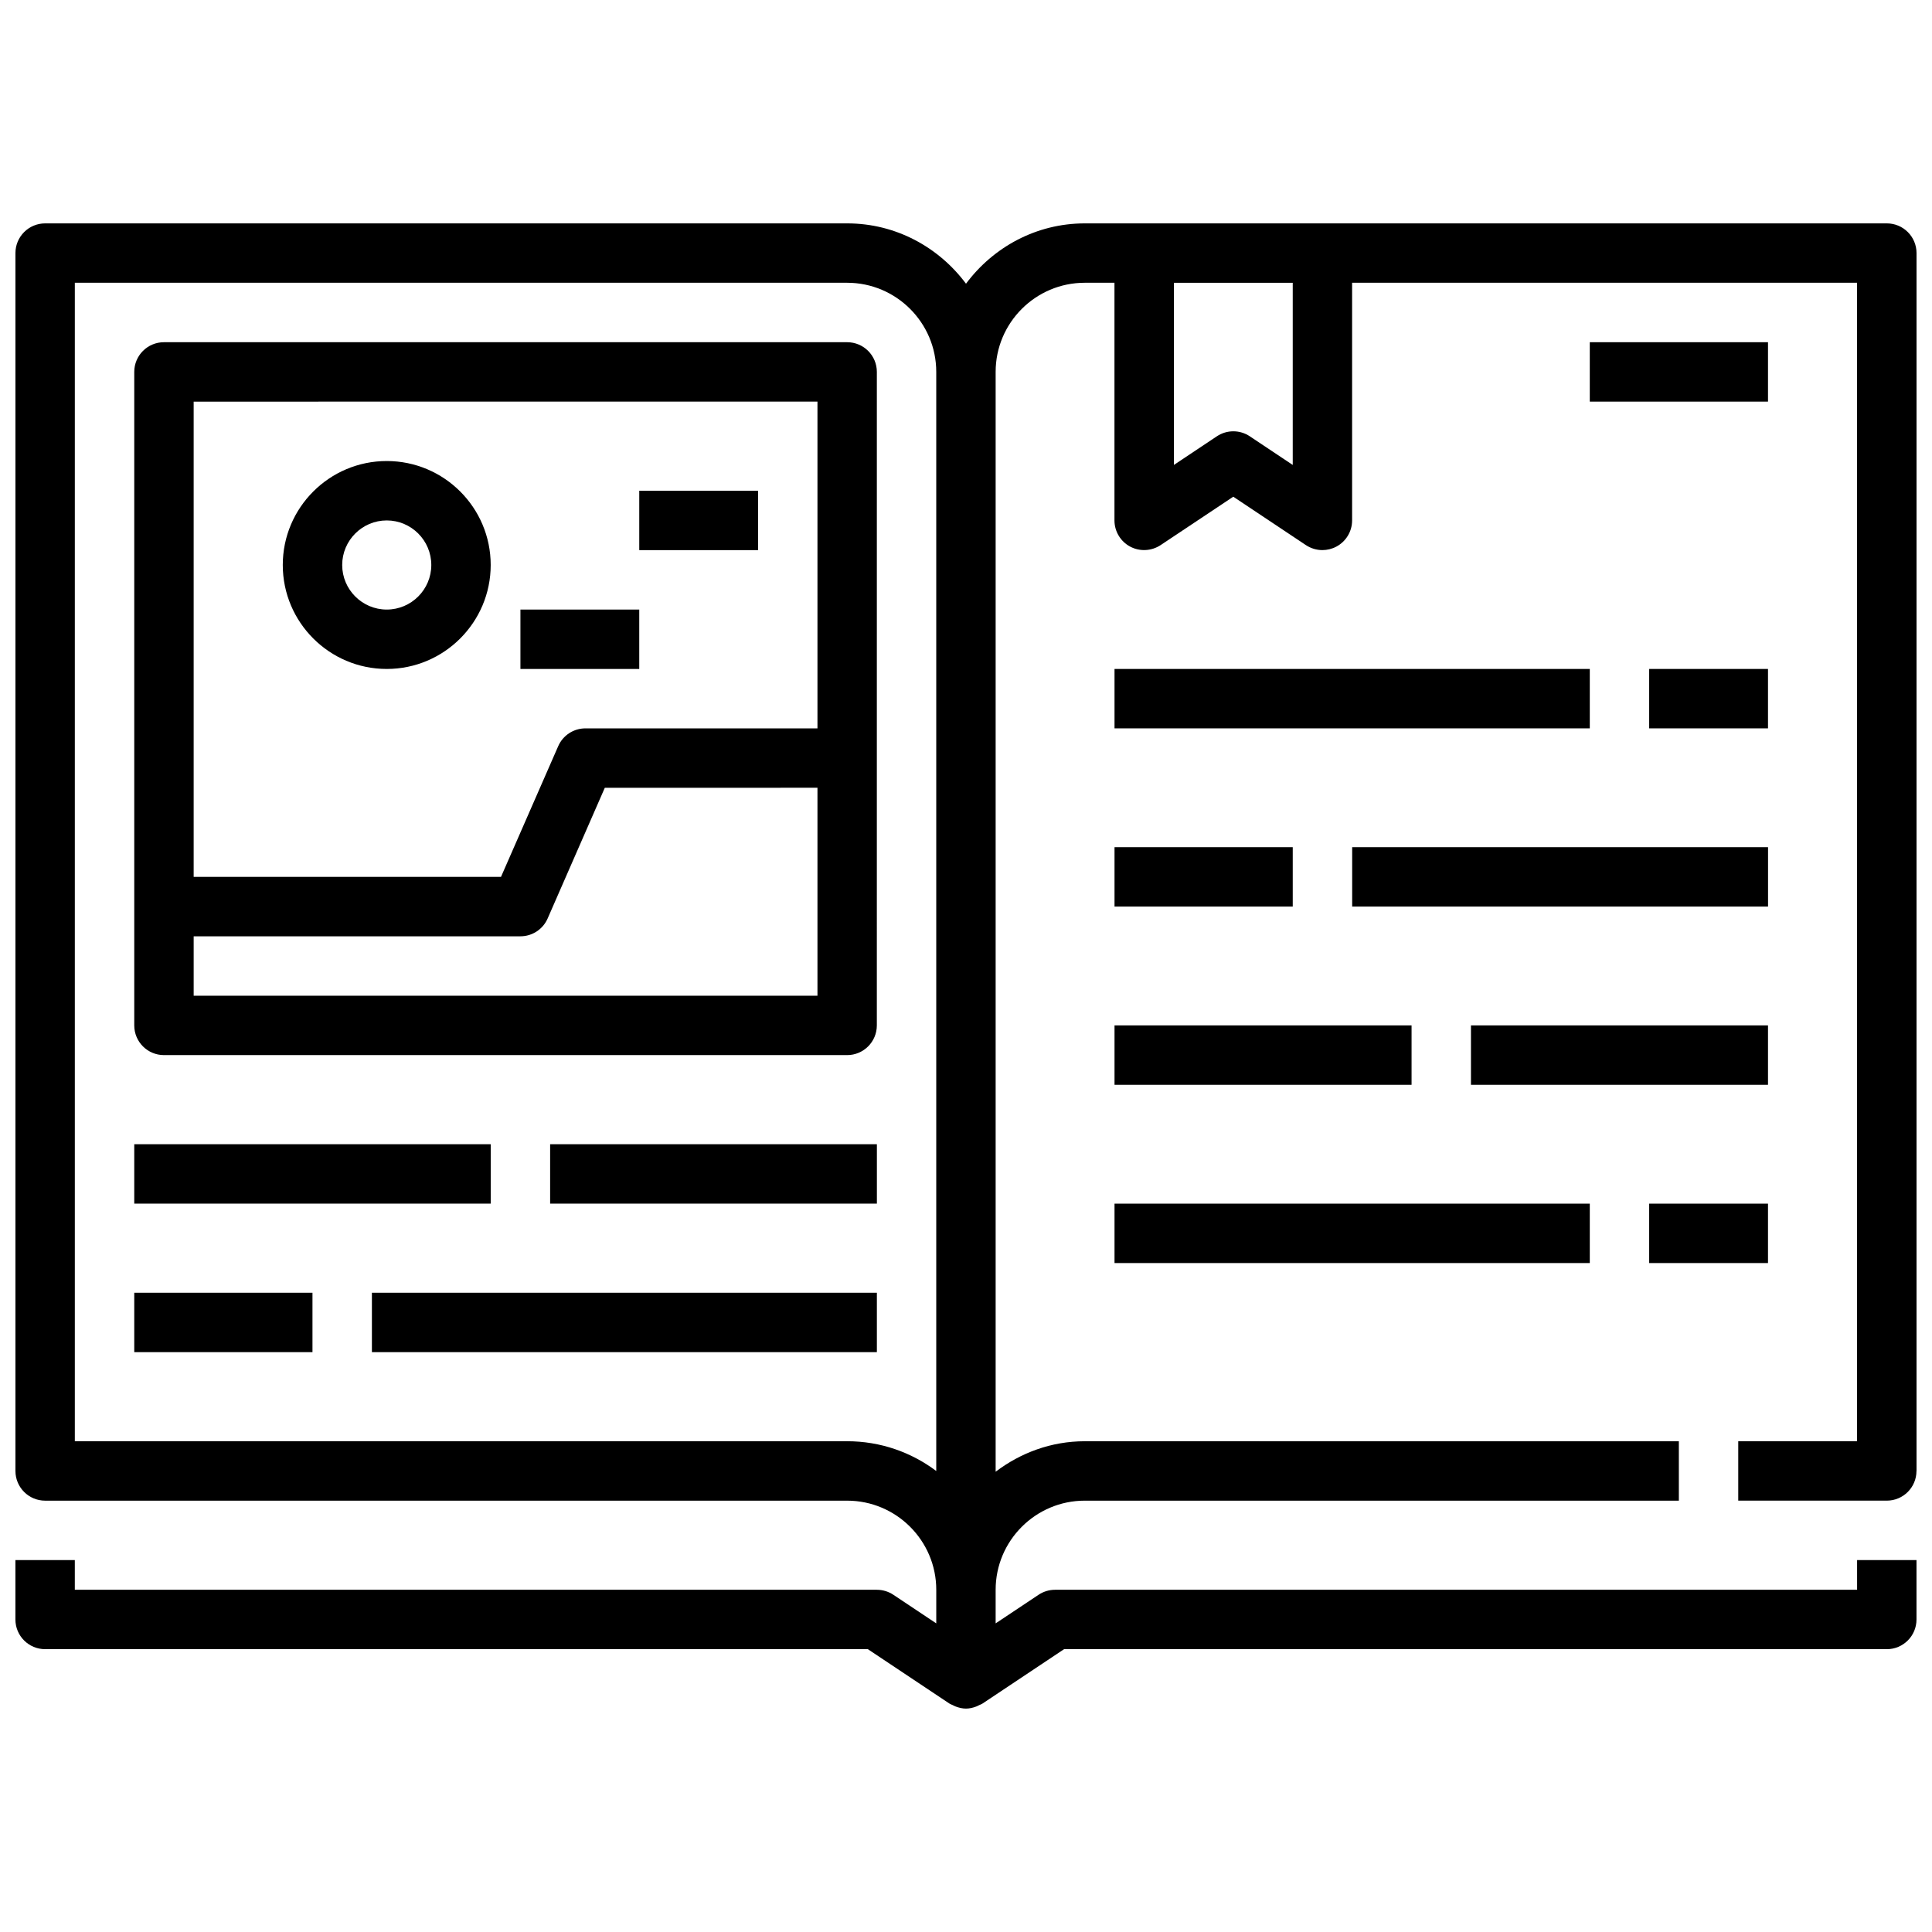
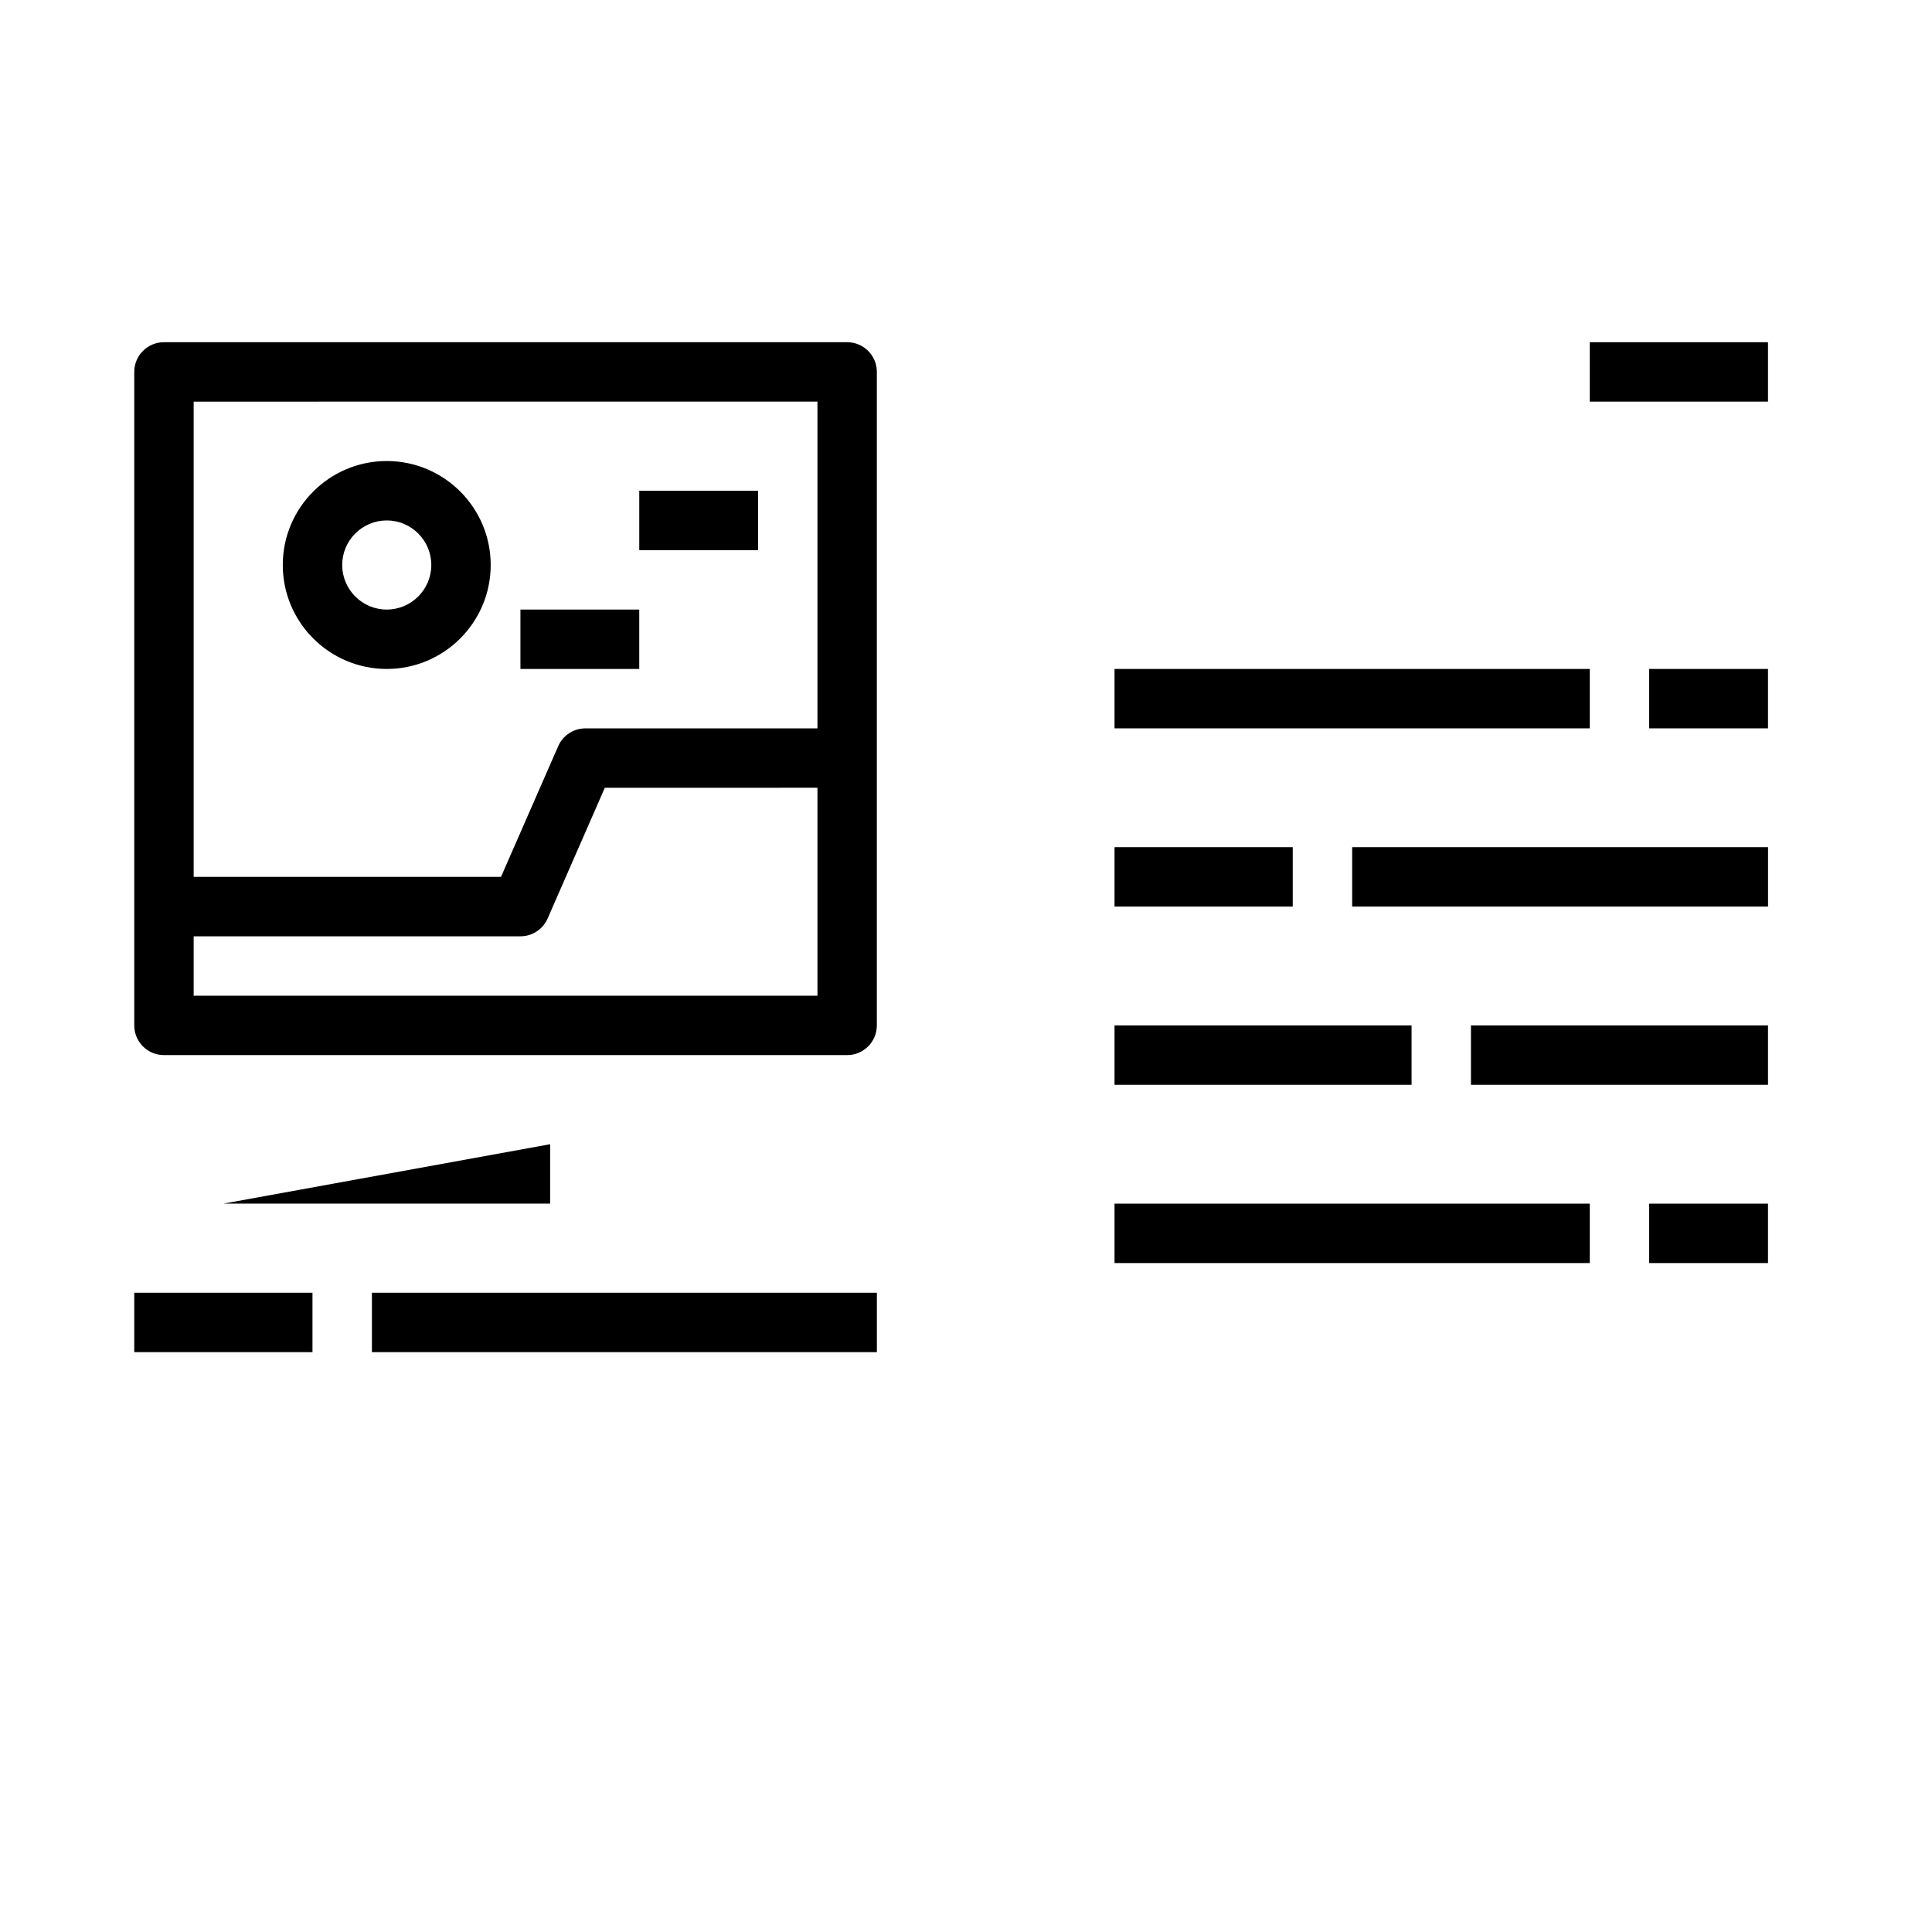
<svg xmlns="http://www.w3.org/2000/svg" width="800px" height="800px" version="1.1" viewBox="144 144 512 512">
  <defs>
    <clipPath id="a">
      <path d="m148.09 203h503.81v394h-503.81z" />
    </clipPath>
  </defs>
  <g clip-path="url(#a)">
-     <path d="m651.9 533.82v-322.75c0-4.352-3.527-7.871-7.871-7.871h-212.54c-12.918 0-24.309 6.344-31.488 15.988-7.18-9.645-18.57-15.988-31.488-15.988h-212.55c-4.344 0-7.871 3.516-7.871 7.871v322.75c0 4.352 3.527 7.871 7.871 7.871h212.54c13.02 0 23.617 10.598 23.617 23.617v8.902l-11.375-7.582c-1.289-0.855-2.816-1.32-4.367-1.32h-212.55v-7.871l-15.742-0.004v15.742c0 4.352 3.527 7.871 7.871 7.871h218.03l21.633 14.422c0.27 0.18 0.574 0.262 0.859 0.402 0.262 0.133 0.504 0.27 0.781 0.371 0.887 0.332 1.801 0.555 2.731 0.555s1.844-0.219 2.723-0.551c0.277-0.102 0.52-0.234 0.781-0.371 0.285-0.141 0.59-0.219 0.859-0.402l21.637-14.422h218.03c4.344 0 7.871-3.519 7.871-7.871v-15.742h-15.742v7.871h-212.55c-1.551 0-3.078 0.465-4.367 1.324l-11.375 7.578v-8.902c0-13.02 10.598-23.617 23.617-23.617h157.44v-15.742l-157.44-0.004c-8.895 0-17.02 3.078-23.617 8.078v-291.47c0-13.02 10.598-23.617 23.617-23.617h7.871v62.977c0 2.906 1.598 5.574 4.156 6.941 2.551 1.363 5.66 1.203 8.078-0.395l19.254-12.828 19.246 12.832c1.324 0.871 2.844 1.32 4.367 1.32 1.273 0 2.551-0.309 3.715-0.93 2.562-1.367 4.16-4.035 4.16-6.941v-62.977h133.82v307.01h-31.488v15.742h39.359c4.344 0.004 7.871-3.516 7.871-7.867zm-283.39-7.875h-204.68v-307.01h204.67c13.02 0 23.617 10.598 23.617 23.617v291.28c-6.578-4.953-14.758-7.891-23.613-7.891zm118.08-258.73-11.375-7.59c-1.32-0.883-2.848-1.324-4.367-1.324-1.52 0-3.047 0.441-4.367 1.324l-11.379 7.59v-48.273h31.488z" />
-   </g>
+     </g>
  <path d="m439.36 321.28h125.95v15.742h-125.95z" />
-   <path d="m179.58 447.23h94.465v15.742h-94.465z" />
  <path d="m439.36 368.51h47.23v15.742h-47.23z" />
  <path d="m502.34 368.51h110.21v15.742h-110.21z" />
  <path d="m533.82 415.74h78.719v15.742h-78.719z" />
  <path d="m439.36 415.74h78.719v15.742h-78.719z" />
  <path d="m179.58 486.59h47.23v15.742h-47.23z" />
  <path d="m242.56 486.59h133.82v15.742h-133.82z" />
  <path d="m581.05 462.98h31.488v15.742h-31.488z" />
  <path d="m439.36 462.98h125.95v15.742h-125.95z" />
-   <path d="m289.79 447.23h86.594v15.742h-86.594z" />
+   <path d="m289.79 447.23v15.742h-86.594z" />
  <path d="m581.05 321.28h31.488v15.742h-31.488z" />
  <path d="m368.51 234.69h-181.06c-4.344 0-7.871 3.519-7.871 7.871v173.18c0 4.352 3.527 7.871 7.871 7.871h181.05c4.344 0 7.871-3.519 7.871-7.871l0.004-173.18c0-4.356-3.527-7.871-7.871-7.871zm-7.875 15.742v86.594h-61.496c-3.125 0-5.961 1.852-7.211 4.723l-15.16 34.637h-81.445v-125.95zm0 157.44h-165.31v-15.742h86.594c3.125 0 5.961-1.852 7.211-4.723l15.152-34.637 56.355-0.004z" />
  <path d="m246.49 321.28c15.191 0 27.551-12.359 27.551-27.551 0.004-15.195-12.355-27.551-27.551-27.551-15.191 0-27.551 12.355-27.551 27.551 0 15.191 12.359 27.551 27.551 27.551zm0-39.359c6.512 0 11.809 5.297 11.809 11.809 0 6.512-5.297 11.809-11.809 11.809-6.508 0-11.805-5.297-11.805-11.809 0-6.512 5.297-11.809 11.805-11.809z" />
  <path d="m313.41 274.05h31.488v15.742h-31.488z" />
  <path d="m281.92 305.54h31.488v15.742h-31.488z" />
  <path d="m565.31 234.69h47.23v15.742h-47.23z" />
</svg>